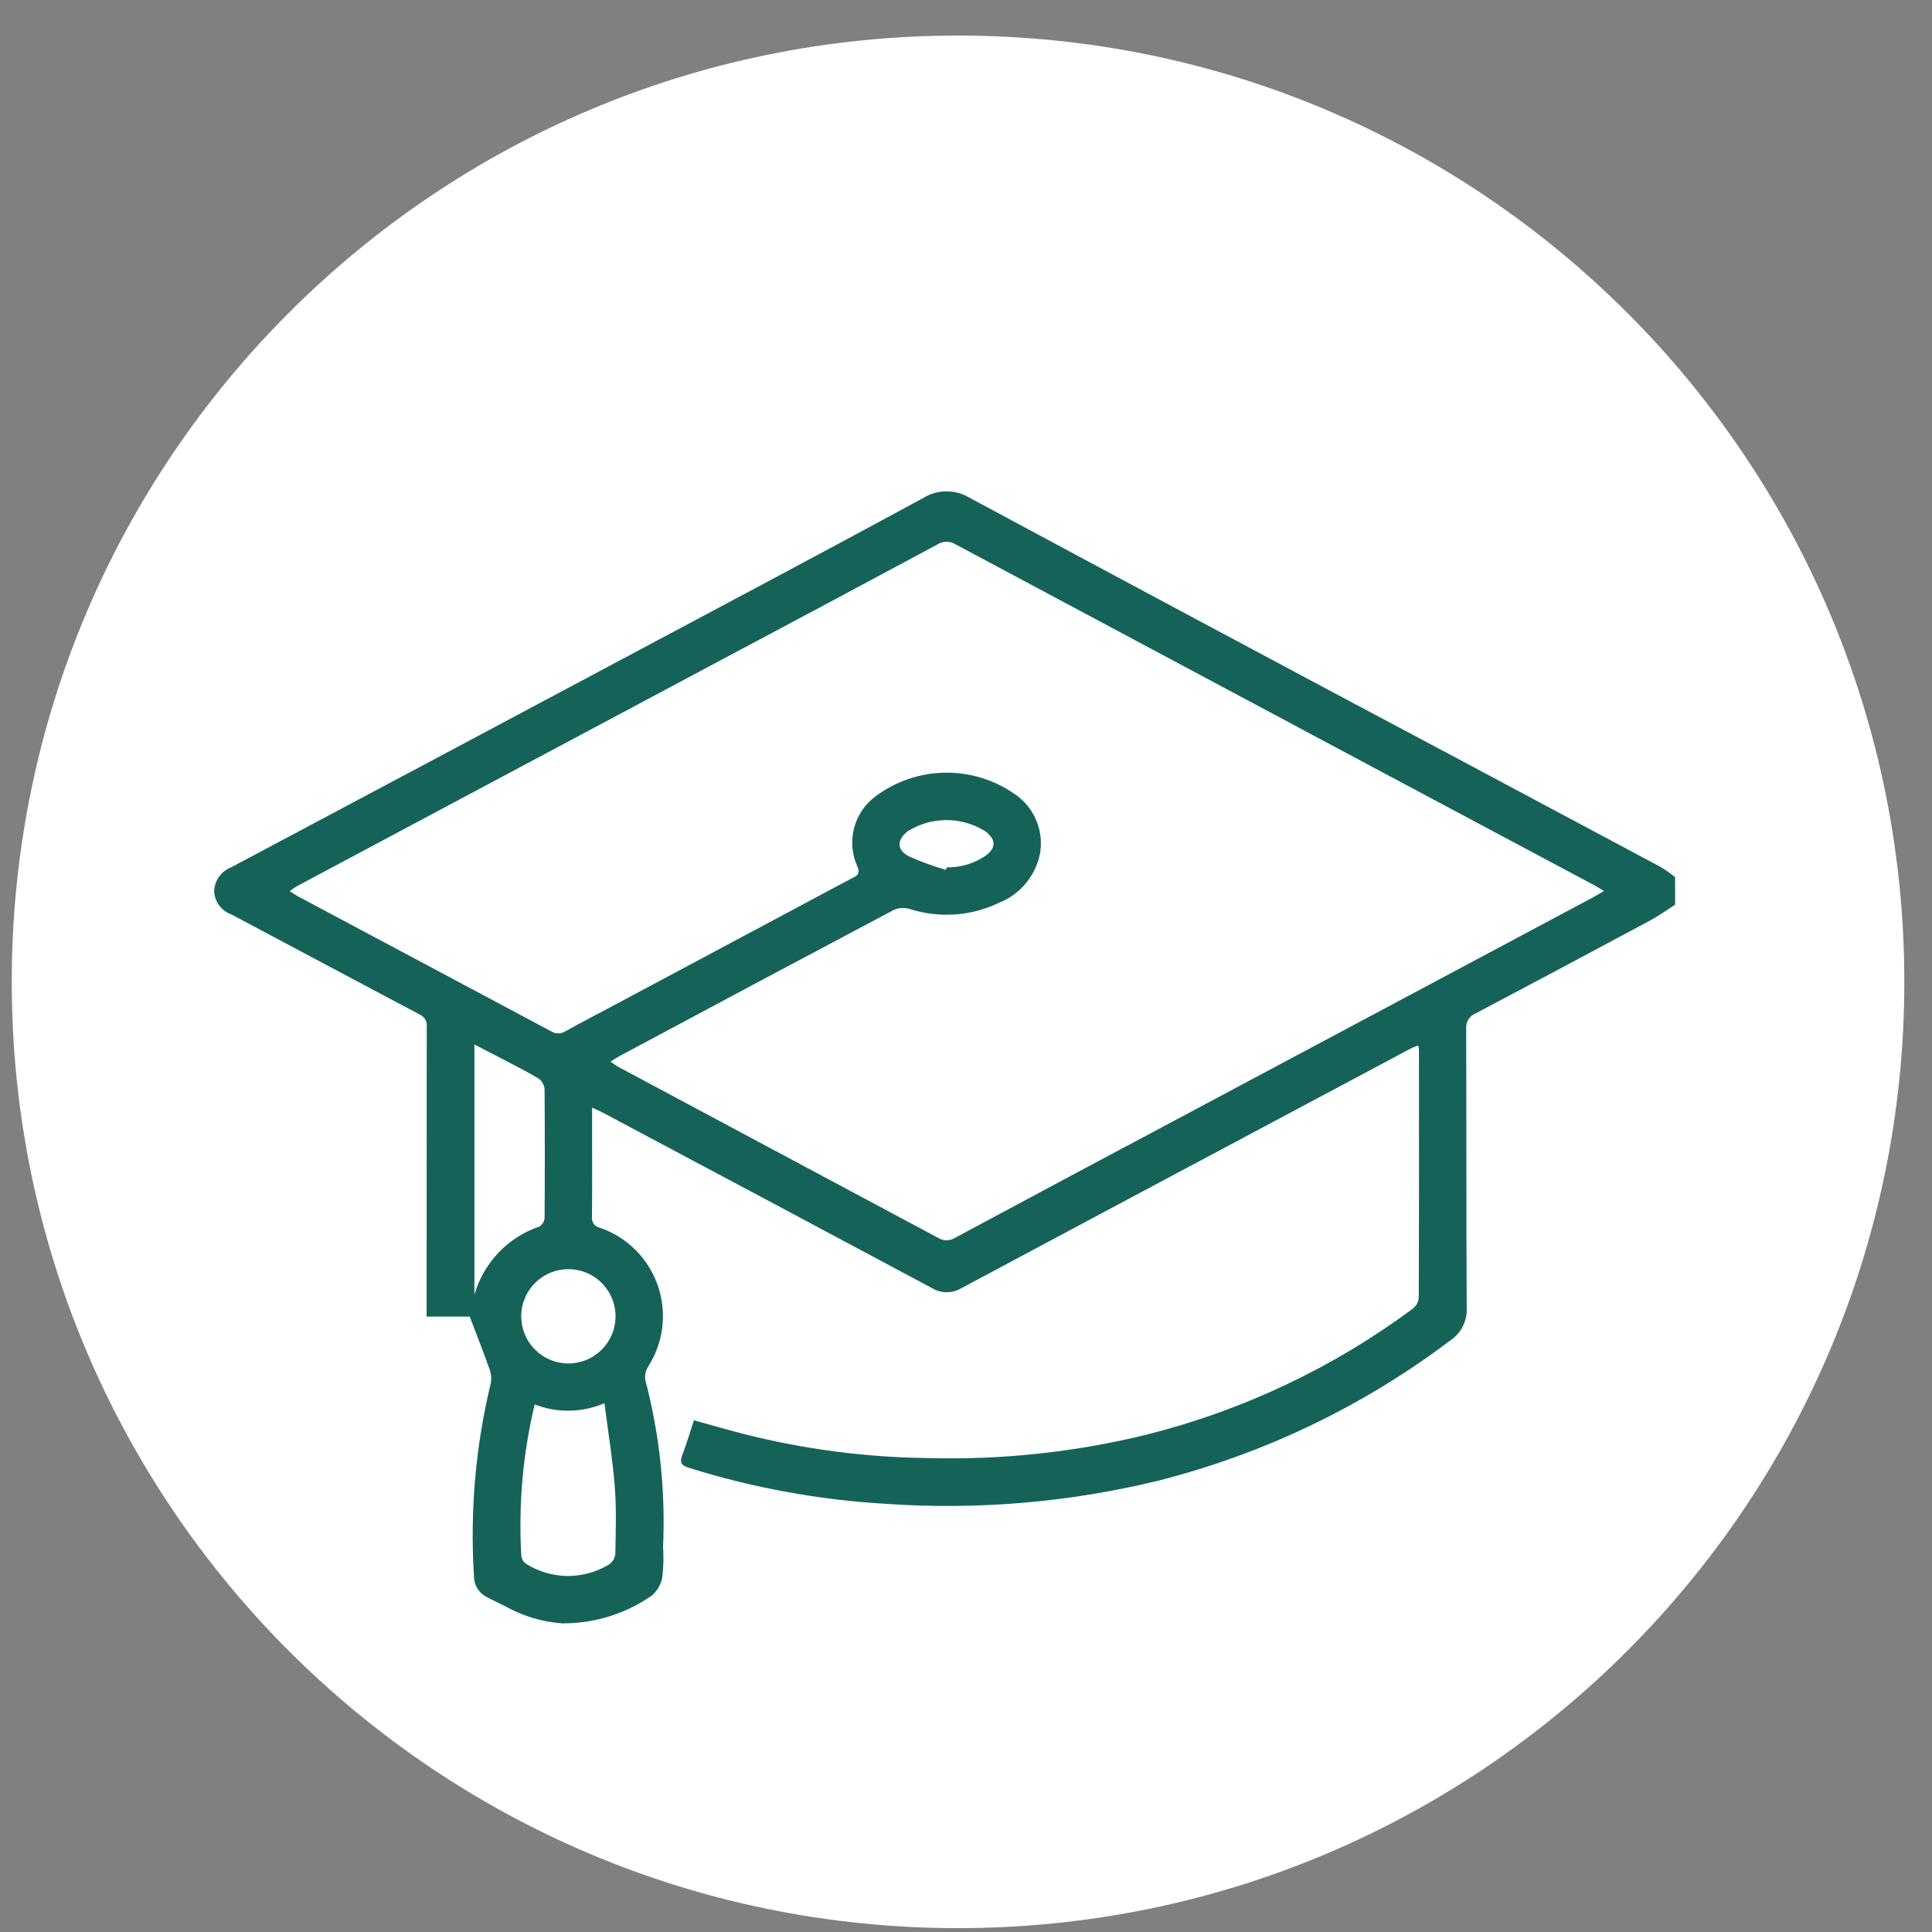
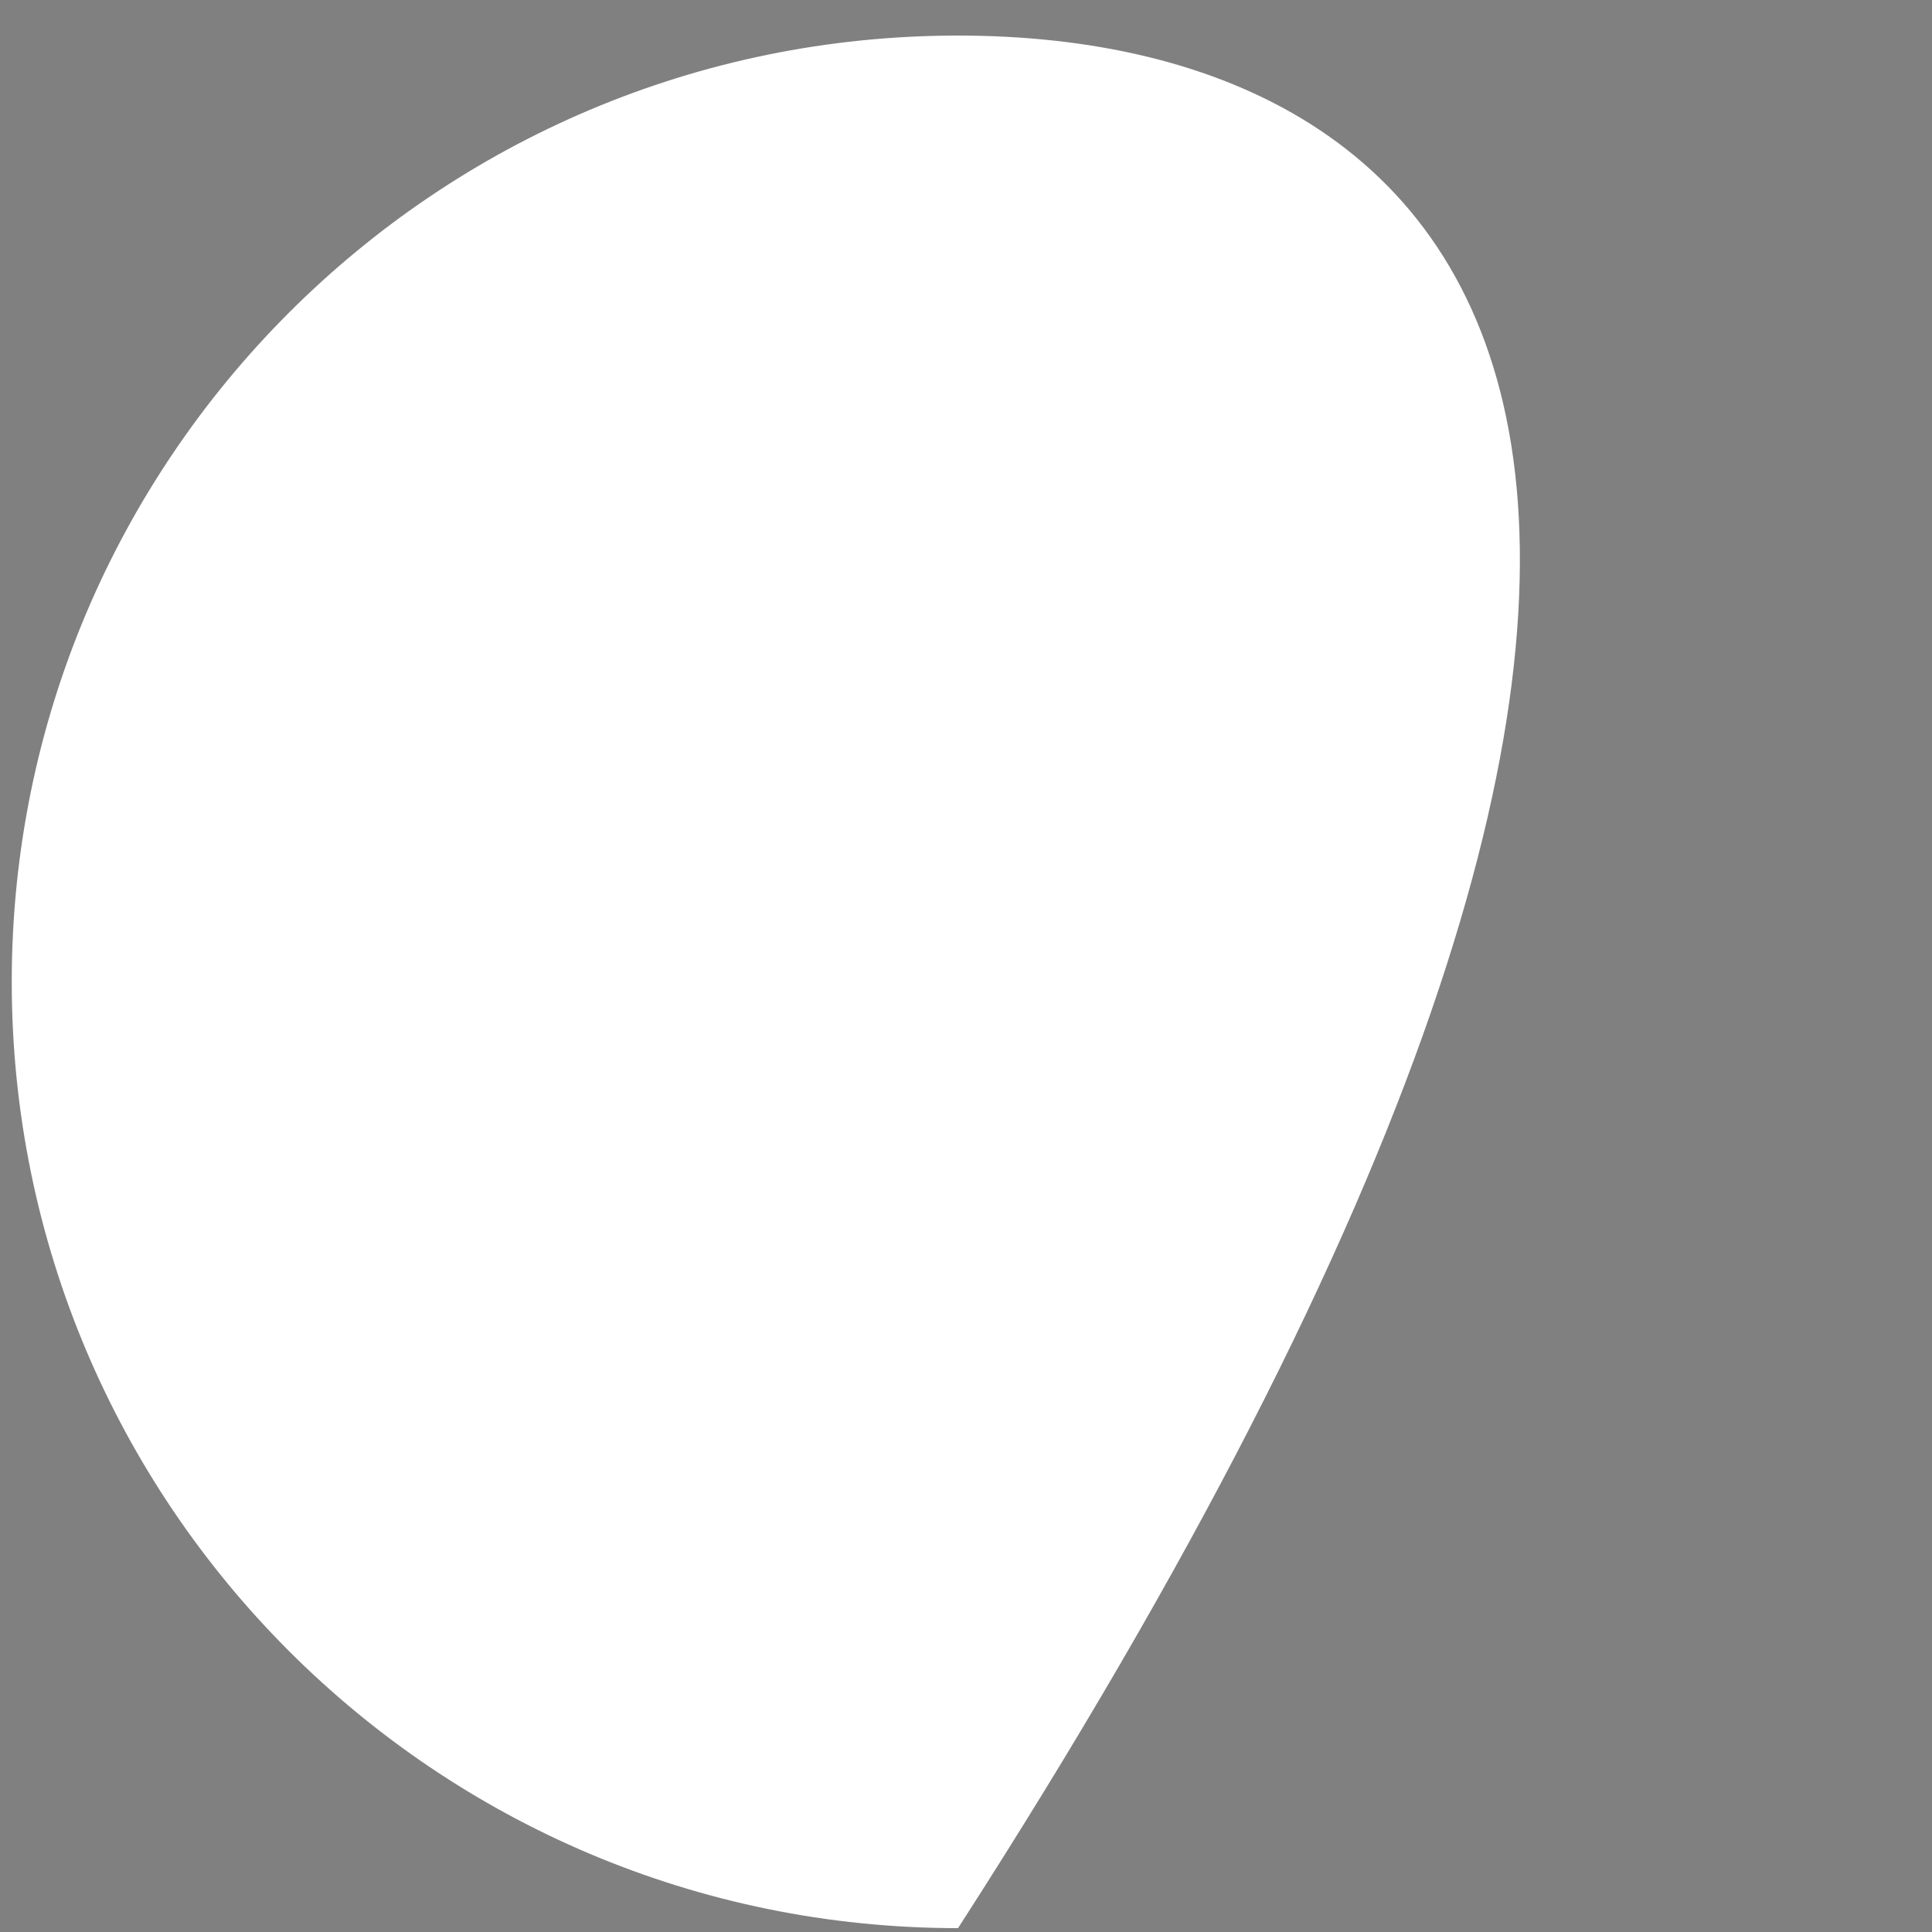
<svg xmlns="http://www.w3.org/2000/svg" width="49" height="49" viewBox="0 0 49 49" fill="none">
  <rect x="0" y="0" width="49" height="49" fill="#808080" stroke="none" />
-   <path d="M24.298 48.902C37.553 48.902 48.298 38.157 48.298 24.902C48.298 11.647 37.553 0.902 24.298 0.902C11.043 0.902 0.298 11.647 0.298 24.902C0.298 38.157 11.043 48.902 24.298 48.902Z" fill="white" />
-   <path d="M42.485 22.945C42.276 23.079 42.074 23.226 41.856 23.343C40.384 24.134 38.909 24.919 37.431 25.699C37.352 25.73 37.285 25.786 37.241 25.859C37.197 25.931 37.177 26.016 37.186 26.1C37.194 28.456 37.187 30.811 37.199 33.166C37.208 33.327 37.175 33.487 37.104 33.632C37.033 33.776 36.925 33.9 36.792 33.99C34.584 35.661 32.062 36.872 29.378 37.553C27.127 38.102 24.804 38.301 22.492 38.142C20.789 38.045 19.103 37.738 17.475 37.228C17.269 37.164 17.231 37.085 17.308 36.89C17.417 36.614 17.498 36.327 17.599 36.022C18.041 36.144 18.462 36.266 18.886 36.375C20.404 36.758 21.961 36.961 23.526 36.98C25.4 37.031 27.272 36.831 29.092 36.383C31.526 35.77 33.817 34.686 35.833 33.191C35.876 33.156 35.911 33.113 35.937 33.065C35.962 33.017 35.978 32.963 35.983 32.909C35.991 30.811 35.989 28.714 35.988 26.617C35.984 26.582 35.978 26.548 35.97 26.515C35.898 26.544 35.831 26.565 35.77 26.598C33.393 27.864 31.016 29.131 28.64 30.398C27.217 31.157 25.794 31.916 24.372 32.677C24.26 32.742 24.133 32.775 24.004 32.774C23.875 32.773 23.749 32.737 23.639 32.67C20.86 31.185 18.079 29.702 15.296 28.223C15.219 28.182 15.138 28.148 15.017 28.092V28.903C15.017 29.552 15.021 30.202 15.014 30.851C15.004 30.915 15.019 30.981 15.056 31.035C15.094 31.088 15.15 31.126 15.214 31.139C15.554 31.255 15.863 31.448 16.117 31.701C16.372 31.954 16.565 32.263 16.683 32.602C16.801 32.941 16.84 33.303 16.798 33.659C16.755 34.016 16.632 34.358 16.438 34.661C16.373 34.761 16.348 34.883 16.367 35.001C16.729 36.38 16.881 37.805 16.817 39.229C16.833 39.478 16.828 39.727 16.802 39.976C16.775 40.169 16.677 40.345 16.528 40.47C15.86 40.934 15.065 41.179 14.253 41.172C13.754 41.135 13.269 40.99 12.831 40.748C12.669 40.663 12.501 40.589 12.341 40.502C12.243 40.453 12.162 40.377 12.105 40.284C12.049 40.191 12.019 40.083 12.021 39.974C11.917 38.327 12.061 36.673 12.45 35.07C12.47 34.928 12.448 34.785 12.389 34.655C12.248 34.252 12.089 33.855 11.913 33.392H10.82C10.82 33.167 10.82 32.978 10.82 32.79C10.82 30.542 10.821 28.295 10.823 26.048C10.832 25.983 10.819 25.918 10.787 25.861C10.756 25.804 10.706 25.759 10.647 25.732C9.052 24.889 7.461 24.037 5.868 23.192C5.745 23.148 5.639 23.07 5.561 22.966C5.483 22.862 5.438 22.737 5.431 22.608C5.435 22.474 5.478 22.344 5.556 22.235C5.633 22.126 5.742 22.043 5.867 21.995C9.148 20.251 12.428 18.505 15.707 16.756C18.275 15.387 20.846 14.024 23.404 12.637C23.584 12.523 23.792 12.462 24.005 12.462C24.218 12.461 24.427 12.521 24.608 12.634C28.694 14.831 32.786 17.018 36.883 19.195C38.628 20.127 40.374 21.058 42.12 21.989C42.247 22.067 42.369 22.153 42.484 22.246L42.485 22.945ZM40.68 22.598C40.571 22.532 40.505 22.489 40.434 22.451C38.696 21.524 36.958 20.597 35.219 19.671C31.559 17.718 27.899 15.764 24.241 13.809C24.172 13.765 24.093 13.741 24.012 13.74C23.93 13.74 23.85 13.762 23.782 13.805C21.848 14.844 19.912 15.878 17.974 16.907C14.496 18.76 11.019 20.614 7.543 22.469C7.482 22.501 7.428 22.546 7.348 22.601C7.442 22.66 7.501 22.704 7.566 22.738C9.701 23.876 11.835 25.014 13.97 26.152C14.025 26.188 14.089 26.207 14.154 26.208C14.22 26.209 14.284 26.19 14.339 26.156C14.739 25.933 15.145 25.724 15.549 25.508C17.558 24.436 19.568 23.363 21.577 22.29C21.697 22.226 21.834 22.194 21.748 21.983C21.608 21.678 21.576 21.333 21.66 21.008C21.744 20.682 21.938 20.395 22.208 20.195C22.714 19.818 23.326 19.608 23.957 19.597C24.588 19.586 25.207 19.773 25.726 20.133C25.964 20.291 26.152 20.513 26.268 20.774C26.385 21.035 26.425 21.323 26.384 21.606C26.335 21.895 26.211 22.167 26.025 22.394C25.839 22.621 25.598 22.796 25.324 22.903C24.617 23.239 23.808 23.292 23.062 23.051C22.932 23.013 22.793 23.023 22.669 23.078C20.347 24.308 18.029 25.543 15.714 26.784C15.644 26.822 15.578 26.866 15.48 26.925C15.572 26.986 15.629 27.03 15.692 27.064C16.366 27.426 17.041 27.786 17.715 28.146C19.739 29.227 21.763 30.308 23.786 31.391C23.851 31.433 23.926 31.455 24.003 31.456C24.081 31.456 24.156 31.435 24.222 31.394C26.229 30.317 28.238 29.243 30.25 28.174C33.639 26.367 37.028 24.559 40.416 22.752C40.493 22.711 40.567 22.664 40.68 22.598ZM13.561 35.62C13.259 36.881 13.145 38.18 13.223 39.474C13.23 39.513 13.244 39.549 13.265 39.582C13.286 39.614 13.313 39.642 13.345 39.664C13.661 39.862 14.025 39.968 14.398 39.97C14.77 39.971 15.136 39.869 15.453 39.674C15.496 39.643 15.532 39.604 15.559 39.558C15.585 39.512 15.601 39.46 15.606 39.407C15.616 38.843 15.637 38.275 15.593 37.713C15.539 37.021 15.425 36.334 15.33 35.589C14.767 35.831 14.132 35.842 13.561 35.62ZM12.032 32.837C12.147 32.437 12.357 32.071 12.644 31.77C12.931 31.468 13.287 31.241 13.682 31.108C13.72 31.083 13.751 31.05 13.774 31.011C13.796 30.971 13.809 30.927 13.812 30.882C13.82 29.793 13.82 28.704 13.811 27.615C13.805 27.562 13.788 27.511 13.761 27.465C13.733 27.42 13.697 27.38 13.653 27.35C13.34 27.163 13.012 27 12.688 26.83C12.479 26.72 12.268 26.613 12.032 26.491V32.837ZM15.611 33.412C15.615 33.255 15.588 33.098 15.53 32.951C15.473 32.805 15.388 32.671 15.279 32.557C15.17 32.443 15.04 32.352 14.896 32.289C14.751 32.226 14.596 32.192 14.439 32.189C14.281 32.186 14.125 32.214 13.978 32.271C13.832 32.329 13.698 32.415 13.585 32.524C13.472 32.634 13.381 32.764 13.319 32.909C13.256 33.053 13.222 33.208 13.22 33.366C13.215 33.682 13.335 33.988 13.555 34.215C13.775 34.443 14.076 34.574 14.393 34.581C14.709 34.587 15.015 34.467 15.243 34.248C15.472 34.029 15.604 33.728 15.611 33.412ZM23.988 22.061L24.012 21.998C24.364 22.005 24.709 21.901 24.999 21.701C25.266 21.504 25.262 21.299 25.003 21.092C24.708 20.903 24.365 20.801 24.015 20.799C23.664 20.797 23.32 20.895 23.024 21.082C22.746 21.296 22.735 21.549 23.045 21.715C23.35 21.853 23.666 21.969 23.988 22.061Z" fill="#156358" />
+   <path d="M24.298 48.902C48.298 11.647 37.553 0.902 24.298 0.902C11.043 0.902 0.298 11.647 0.298 24.902C0.298 38.157 11.043 48.902 24.298 48.902Z" fill="white" />
</svg>